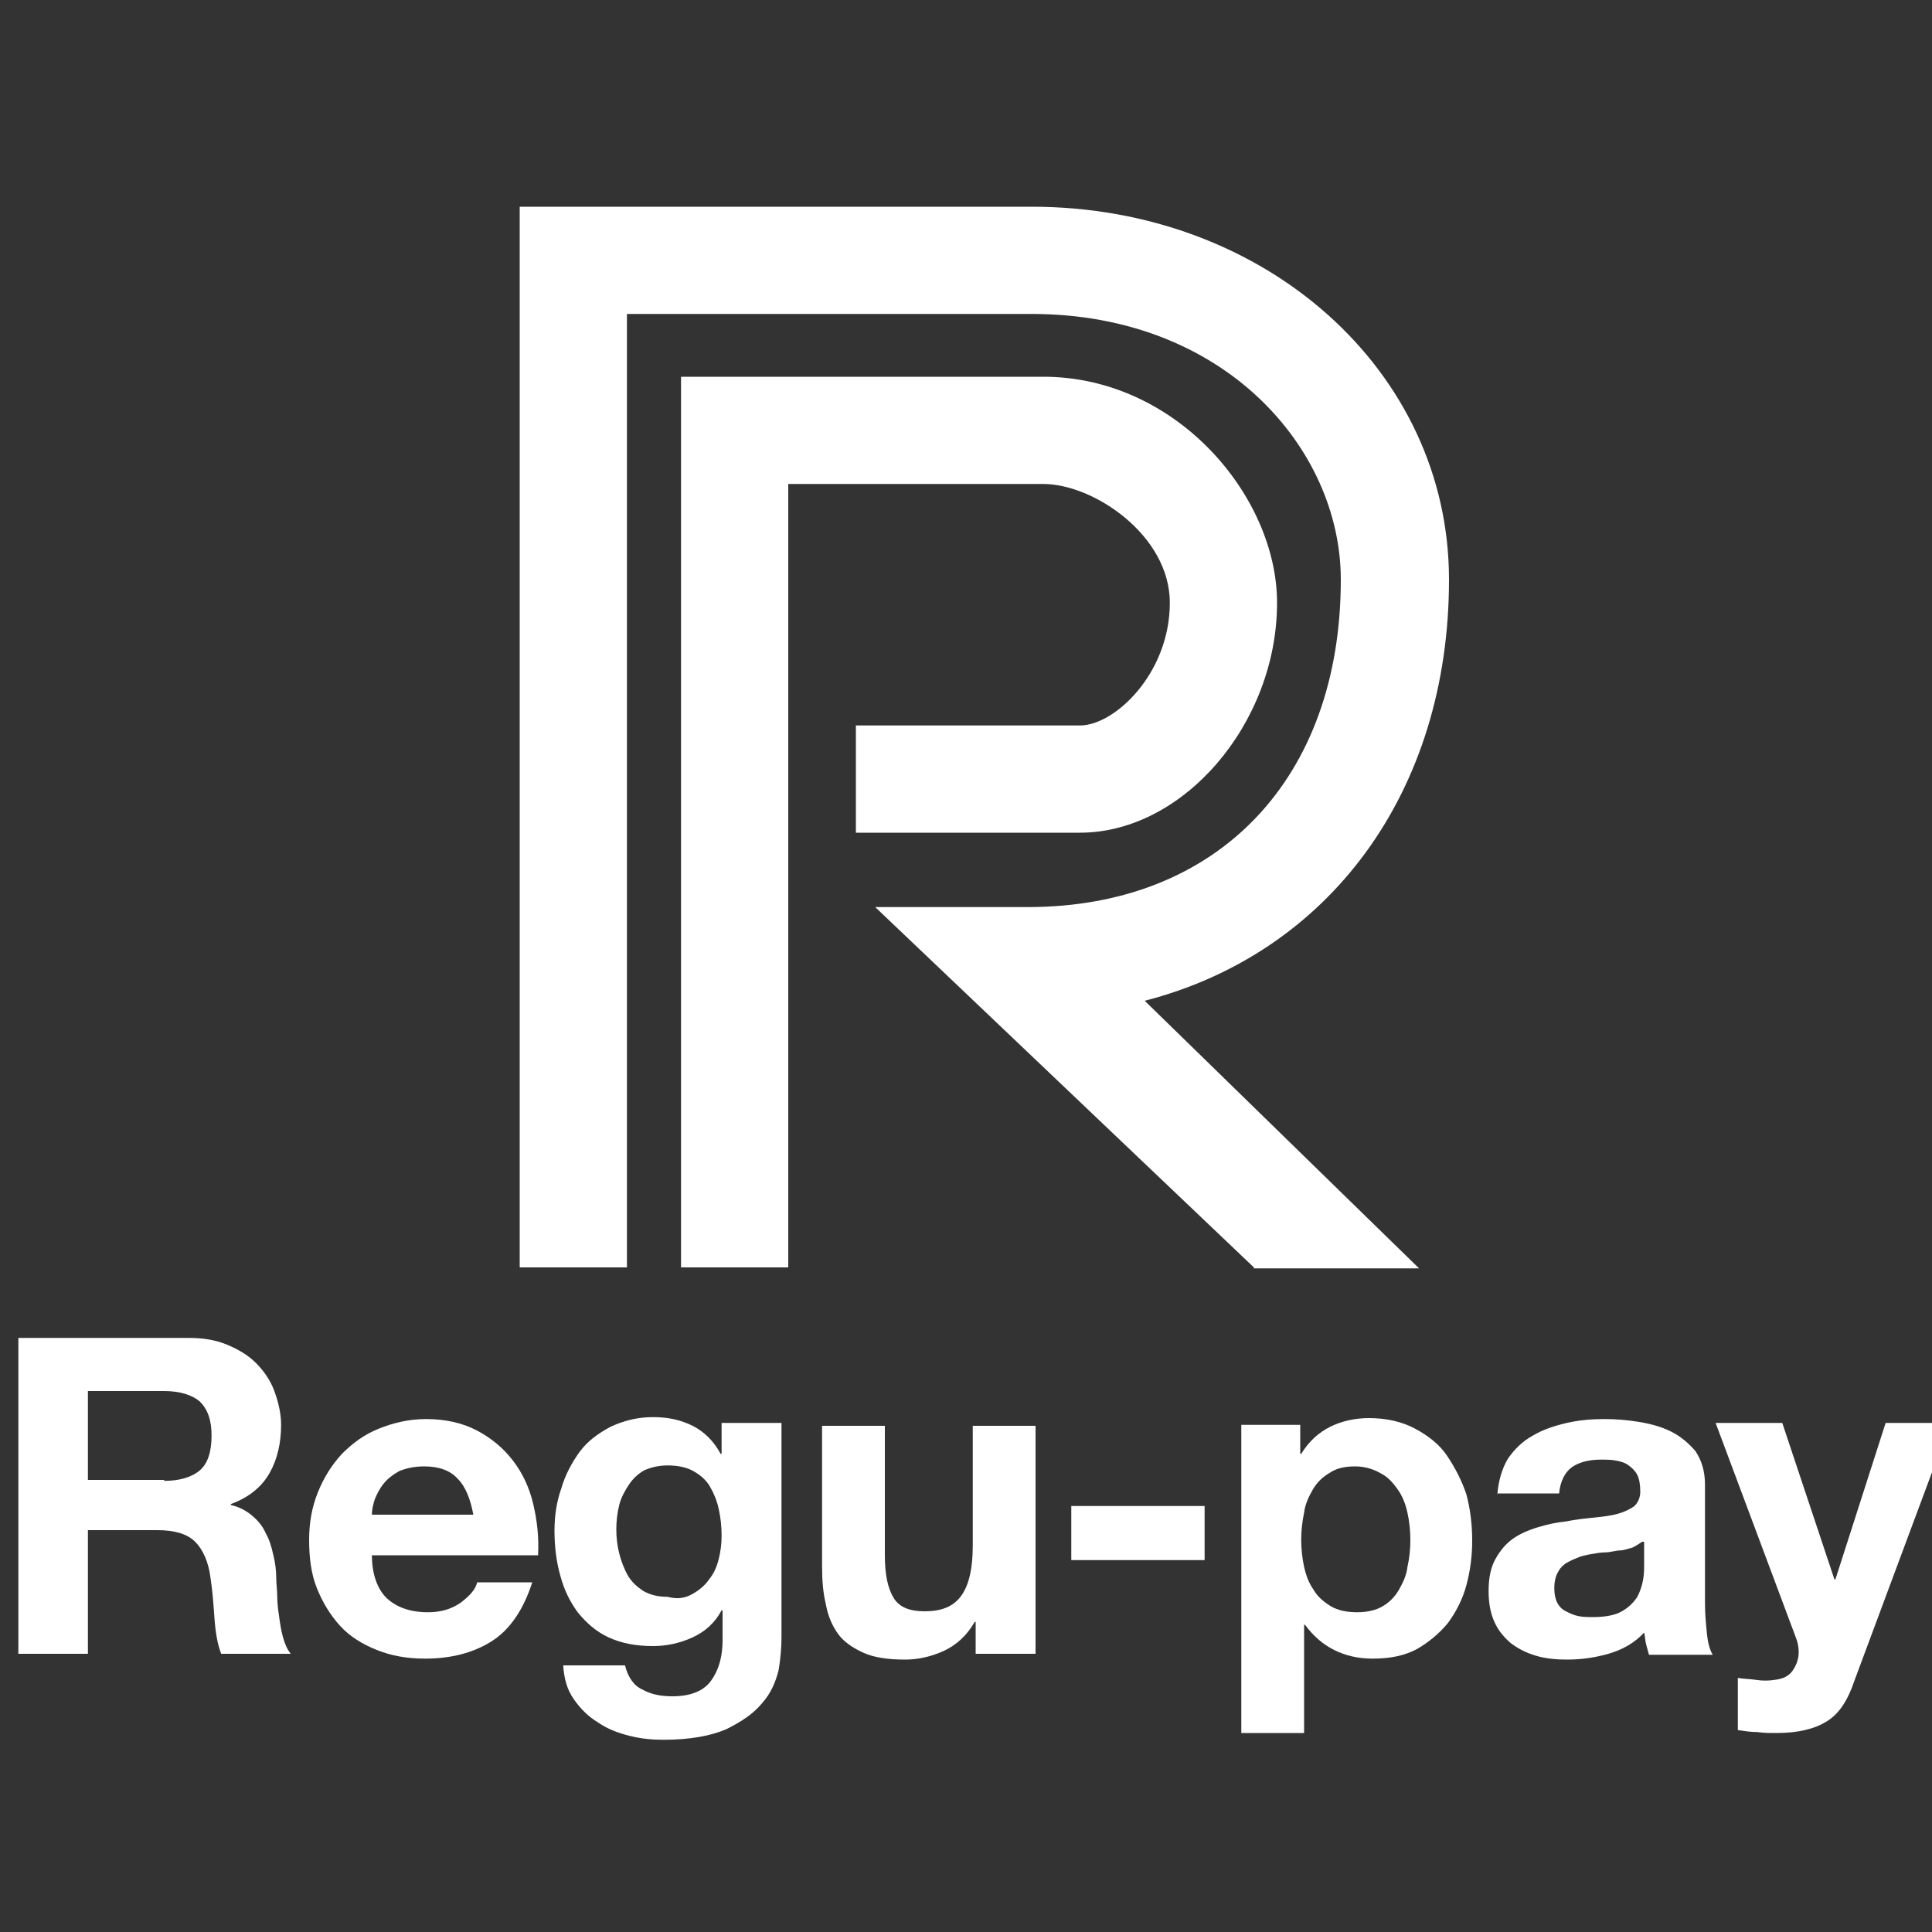
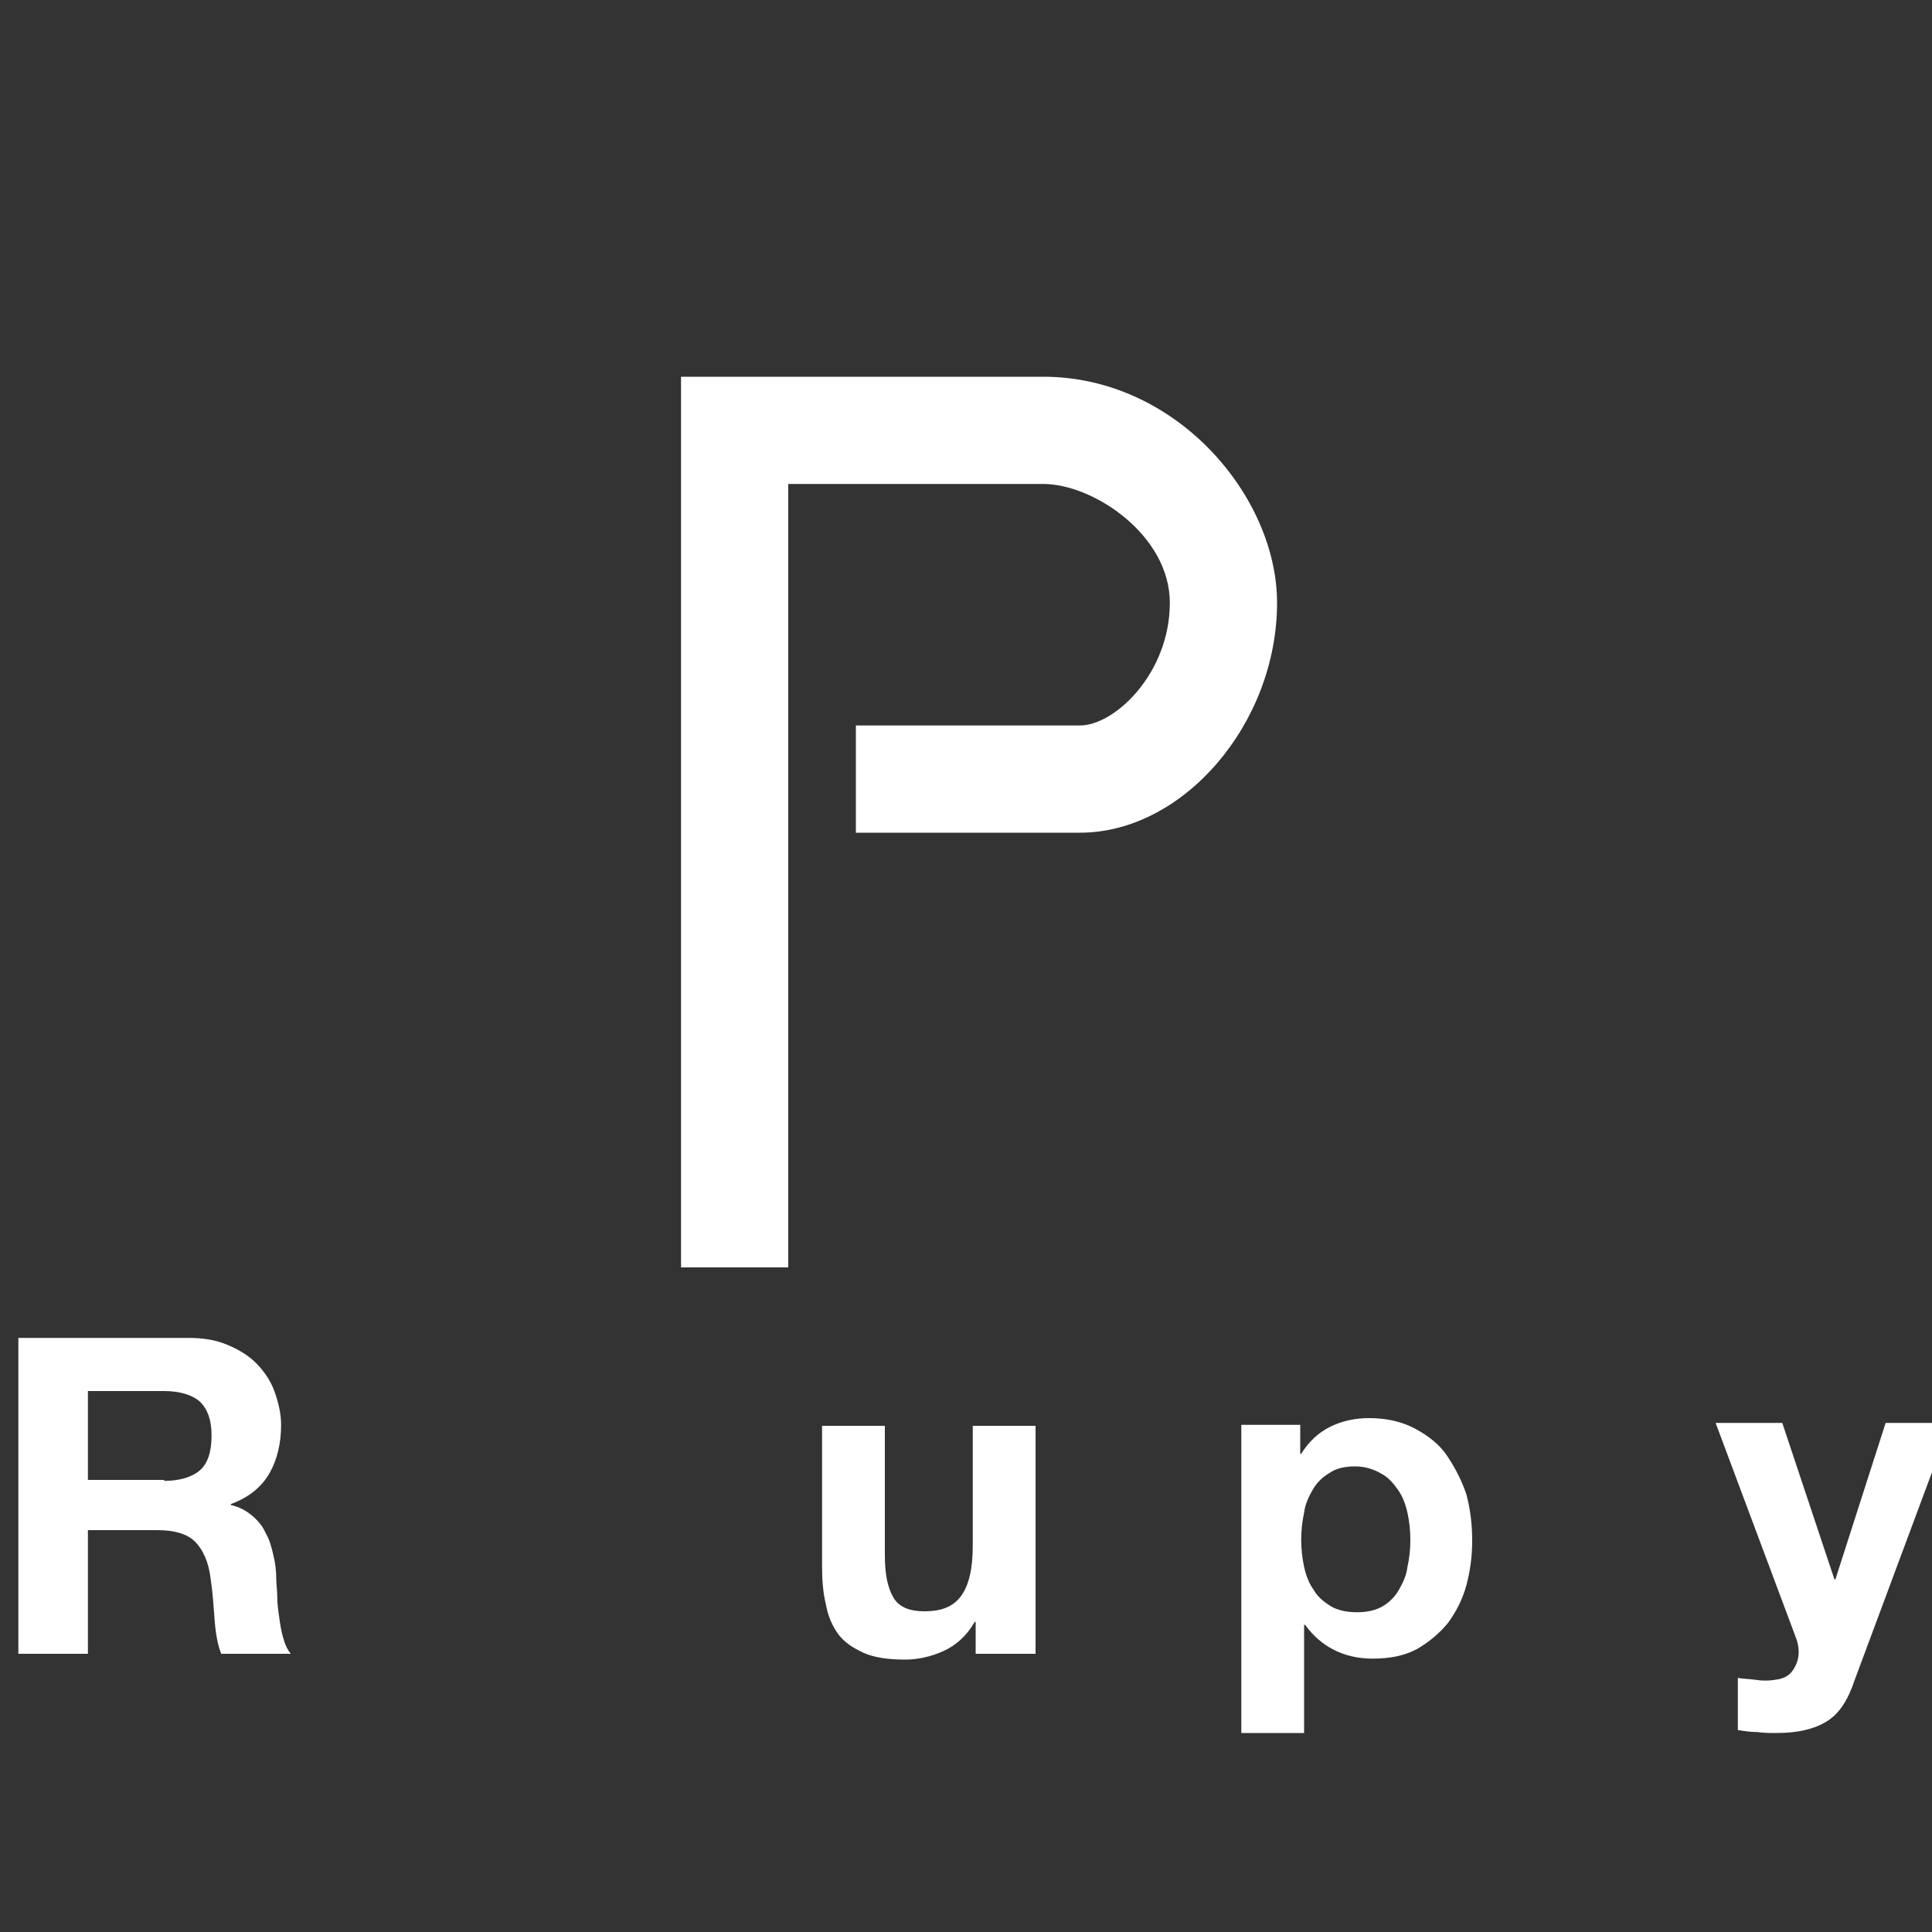
<svg xmlns="http://www.w3.org/2000/svg" version="1.1" id="レイヤー_1" x="0px" y="0px" viewBox="0 0 200 200" style="enable-background:new 0 0 200 200;" xml:space="preserve">
  <rect x="0" y="0" width="200" height="200" fill="#333333" stroke="none" />
  <style type="text/css">
	.st0{fill:#FFFFFF;}
</style>
  <g>
    <g>
-       <path class="st0" d="M129.8,131.2L90.6,93.9h15.8c19.7,0,32.4-13.3,32.4-33.9c0-13.5-12-27.5-32-27.5H64.9v98.7H53.8V21.4h53    c24.2,0,43.2,17,43.2,38.6c0,22.1-12.5,38.7-31.5,43.6l28.4,27.7H129.8z" />
      <path class="st0" d="M81.6,131.2H70.5V39H108c13.8,0,24.2,12.4,24.2,23.4c0,12.5-9.7,23.8-20.4,23.8H88.6V75.1h23.2    c3.6,0,9.3-5.4,9.3-12.7c0-7-7.9-12.3-13.1-12.3H81.6V131.2z" />
    </g>
    <g>
      <path class="st0" d="M19.5,138.5c1.5,0,2.8,0.2,4,0.7c1.2,0.5,2.2,1.1,3,1.9c0.8,0.8,1.5,1.8,1.9,2.9c0.4,1.1,0.7,2.3,0.7,3.5    c0,1.9-0.4,3.6-1.2,5c-0.8,1.4-2.1,2.5-4,3.2v0.1c0.9,0.2,1.6,0.6,2.2,1.1c0.6,0.5,1.1,1.1,1.4,1.8c0.4,0.7,0.6,1.4,0.8,2.3    c0.2,0.8,0.3,1.6,0.3,2.5c0,0.5,0.1,1.1,0.1,1.8c0,0.7,0.1,1.4,0.2,2.1c0.1,0.7,0.2,1.4,0.4,2.1c0.2,0.7,0.4,1.2,0.8,1.7h-7.2    c-0.4-1-0.6-2.3-0.7-3.7c-0.1-1.4-0.2-2.8-0.4-4.1c-0.2-1.7-0.8-3-1.6-3.8c-0.8-0.8-2.1-1.2-3.9-1.2H9.1v12.8H1.9v-32.7H19.5z     M17,153.3c1.6,0,2.9-0.4,3.7-1.1c0.8-0.7,1.2-1.9,1.2-3.6c0-1.6-0.4-2.7-1.2-3.5c-0.8-0.7-2.1-1.1-3.7-1.1H9.1v9.2H17z" />
-       <path class="st0" d="M40.1,165.5c1,0.9,2.4,1.4,4.2,1.4c1.3,0,2.4-0.3,3.4-1c0.9-0.7,1.5-1.3,1.7-2.1h5.7    c-0.9,2.8-2.3,4.9-4.2,6.1c-1.9,1.2-4.2,1.8-6.9,1.8c-1.9,0-3.5-0.3-5-0.9c-1.5-0.6-2.8-1.4-3.8-2.5c-1-1.1-1.8-2.4-2.4-3.9    c-0.6-1.5-0.8-3.2-0.8-5c0-1.8,0.3-3.4,0.9-4.9c0.6-1.5,1.4-2.8,2.5-4c1.1-1.1,2.3-2,3.8-2.6c1.5-0.6,3.1-1,4.9-1    c2,0,3.8,0.4,5.3,1.2s2.7,1.8,3.7,3.1c1,1.3,1.7,2.8,2.1,4.5c0.4,1.7,0.6,3.4,0.5,5.3H38.5C38.5,163,39.1,164.6,40.1,165.5z     M47.4,153.1c-0.8-0.9-2-1.3-3.5-1.3c-1,0-1.9,0.2-2.6,0.5c-0.7,0.4-1.2,0.8-1.6,1.3c-0.4,0.5-0.7,1.1-0.9,1.6    c-0.2,0.6-0.3,1.1-0.3,1.6H49C48.7,155.2,48.2,153.9,47.4,153.1z" />
-       <path class="st0" d="M80.6,172.9c-0.3,1.2-0.8,2.4-1.7,3.4c-0.9,1.1-2.1,1.9-3.7,2.7c-1.6,0.7-3.8,1.1-6.5,1.1    c-1.2,0-2.3-0.1-3.5-0.4c-1.2-0.3-2.3-0.7-3.3-1.4c-1-0.6-1.8-1.4-2.5-2.4c-0.7-1-1-2.1-1.1-3.5h6.4c0.3,1.2,0.9,2.1,1.8,2.5    c0.9,0.5,1.9,0.7,3.1,0.7c1.8,0,3.2-0.5,4-1.6c0.8-1.1,1.2-2.5,1.2-4.2v-3.1h-0.1c-0.7,1.3-1.7,2.2-3,2.8    c-1.3,0.6-2.7,0.9-4.1,0.9c-1.8,0-3.3-0.3-4.6-0.9c-1.3-0.6-2.3-1.5-3.2-2.6c-0.8-1.1-1.4-2.3-1.8-3.8c-0.4-1.4-0.6-3-0.6-4.6    c0-1.5,0.2-3,0.7-4.4c0.4-1.4,1.1-2.7,1.9-3.8s1.9-1.9,3.2-2.6c1.3-0.6,2.7-1,4.4-1c1.6,0,2.9,0.3,4.1,0.9    c1.2,0.6,2.2,1.6,2.9,2.9h0.1v-3.2h6.2v22.1C80.9,170.6,80.8,171.7,80.6,172.9z M71.7,165c0.7-0.4,1.3-0.9,1.7-1.5    c0.5-0.6,0.8-1.3,1-2.1c0.2-0.8,0.3-1.6,0.3-2.4c0-1-0.1-1.9-0.3-2.8c-0.2-0.9-0.5-1.6-0.9-2.3c-0.4-0.7-1-1.2-1.7-1.6    c-0.7-0.4-1.6-0.6-2.7-0.6c-0.9,0-1.7,0.2-2.4,0.5c-0.7,0.4-1.2,0.9-1.6,1.5c-0.4,0.6-0.8,1.3-1,2.1c-0.2,0.8-0.3,1.7-0.3,2.5    c0,0.9,0.1,1.7,0.3,2.5c0.2,0.8,0.5,1.6,0.9,2.3c0.4,0.7,1,1.2,1.6,1.6c0.7,0.4,1.5,0.6,2.5,0.6C70.2,165.6,71,165.4,71.7,165z" />
      <path class="st0" d="M101,171.2v-3.3h-0.1c-0.8,1.4-1.9,2.4-3.2,3c-1.3,0.6-2.7,0.9-4,0.9c-1.7,0-3.2-0.2-4.3-0.7    c-1.1-0.5-2-1.1-2.6-1.9c-0.6-0.8-1.1-1.9-1.3-3.1c-0.3-1.2-0.4-2.5-0.4-4v-14.5h6.5v13.4c0,2,0.3,3.4,0.9,4.4    c0.6,1,1.7,1.4,3.2,1.4c1.8,0,3-0.5,3.8-1.6c0.8-1.1,1.2-2.8,1.2-5.2v-12.4h6.5v23.6H101z" />
-       <path class="st0" d="M124.7,155.9v5.6h-13.8v-5.6H124.7z" />
      <path class="st0" d="M134.6,147.5v3h0.1c0.8-1.3,1.8-2.2,3-2.8c1.2-0.6,2.6-0.9,4-0.9c1.9,0,3.5,0.4,4.8,1.1s2.5,1.6,3.3,2.8    s1.5,2.5,2,4c0.4,1.5,0.6,3.1,0.6,4.8c0,1.6-0.2,3.1-0.6,4.6c-0.4,1.5-1.1,2.8-1.9,3.9c-0.9,1.1-2,2-3.2,2.7c-1.3,0.7-2.8,1-4.6,1    c-1.5,0-2.8-0.3-4-0.9c-1.2-0.6-2.2-1.5-3-2.6H135v11.2h-6.5v-31.9H134.6z M143.1,166.3c0.7-0.4,1.3-1,1.7-1.7    c0.4-0.7,0.8-1.5,0.9-2.4c0.2-0.9,0.3-1.8,0.3-2.8c0-0.9-0.1-1.9-0.3-2.8c-0.2-0.9-0.5-1.7-1-2.4c-0.5-0.7-1-1.3-1.8-1.7    c-0.7-0.4-1.6-0.7-2.6-0.7c-1.1,0-2,0.2-2.7,0.7c-0.7,0.4-1.3,1-1.7,1.7c-0.4,0.7-0.8,1.5-0.9,2.4c-0.2,0.9-0.3,1.9-0.3,2.8    c0,0.9,0.1,1.9,0.3,2.8c0.2,0.9,0.5,1.7,1,2.4c0.4,0.7,1,1.2,1.8,1.7c0.7,0.4,1.6,0.6,2.7,0.6    C141.5,166.9,142.4,166.7,143.1,166.3z" />
-       <path class="st0" d="M155,154.8c0.1-1.5,0.5-2.8,1.1-3.8c0.7-1,1.5-1.8,2.6-2.4c1-0.6,2.2-1,3.5-1.3c1.3-0.3,2.6-0.4,3.9-0.4    c1.2,0,2.4,0.1,3.6,0.3s2.3,0.5,3.3,1c1,0.5,1.8,1.2,2.5,2c0.6,0.9,1,2,1,3.5v12.3c0,1.1,0.1,2.1,0.2,3.1c0.1,1,0.3,1.7,0.6,2.2    h-6.6c-0.1-0.4-0.2-0.7-0.3-1.1c-0.1-0.4-0.1-0.8-0.2-1.2c-1,1.1-2.3,1.8-3.7,2.2c-1.4,0.4-2.8,0.6-4.3,0.6    c-1.1,0-2.2-0.1-3.2-0.4c-1-0.3-1.8-0.7-2.6-1.3c-0.7-0.6-1.3-1.3-1.7-2.2c-0.4-0.9-0.6-1.9-0.6-3.2c0-1.3,0.2-2.4,0.7-3.3    s1.1-1.6,1.8-2.1c0.7-0.5,1.6-0.9,2.6-1.2s1.9-0.5,2.9-0.6c1-0.2,1.9-0.3,2.9-0.4s1.8-0.2,2.5-0.4c0.7-0.2,1.3-0.5,1.7-0.8    c0.4-0.4,0.6-0.9,0.6-1.5c0-0.7-0.1-1.3-0.3-1.7c-0.2-0.4-0.5-0.7-0.9-1s-0.8-0.4-1.3-0.5c-0.5-0.1-1-0.1-1.6-0.1    c-1.3,0-2.3,0.3-3,0.8c-0.7,0.5-1.2,1.5-1.3,2.7H155z M170,159.6c-0.3,0.2-0.6,0.4-1,0.6c-0.4,0.1-0.9,0.3-1.3,0.3s-1,0.2-1.5,0.2    s-1,0.1-1.6,0.2c-0.5,0.1-1,0.2-1.4,0.4c-0.5,0.2-0.9,0.4-1.2,0.6c-0.4,0.3-0.6,0.6-0.8,1c-0.2,0.4-0.3,0.9-0.3,1.5    c0,0.6,0.1,1.1,0.3,1.5c0.2,0.4,0.5,0.7,0.9,0.9c0.4,0.2,0.8,0.4,1.3,0.5c0.5,0.1,1,0.1,1.5,0.1c1.3,0,2.3-0.2,3-0.6    c0.7-0.4,1.2-0.9,1.6-1.5c0.3-0.6,0.5-1.2,0.6-1.8c0.1-0.6,0.1-1.1,0.1-1.5V159.6z" />
      <path class="st0" d="M189.1,178.2c-1.3,0.8-3,1.2-5.2,1.2c-0.7,0-1.3,0-2-0.1c-0.7,0-1.3-0.1-2-0.2v-5.4c0.6,0.1,1.2,0.1,1.9,0.2    c0.6,0.1,1.3,0.1,1.9,0c0.9-0.1,1.5-0.4,1.9-1c0.4-0.6,0.6-1.2,0.6-1.9c0-0.5-0.1-1-0.3-1.5l-8.3-22.2h6.9l5.4,16.2h0.1l5.2-16.2    h6.7l-9.9,26.6C191.3,176,190.4,177.4,189.1,178.2z" />
    </g>
  </g>
</svg>